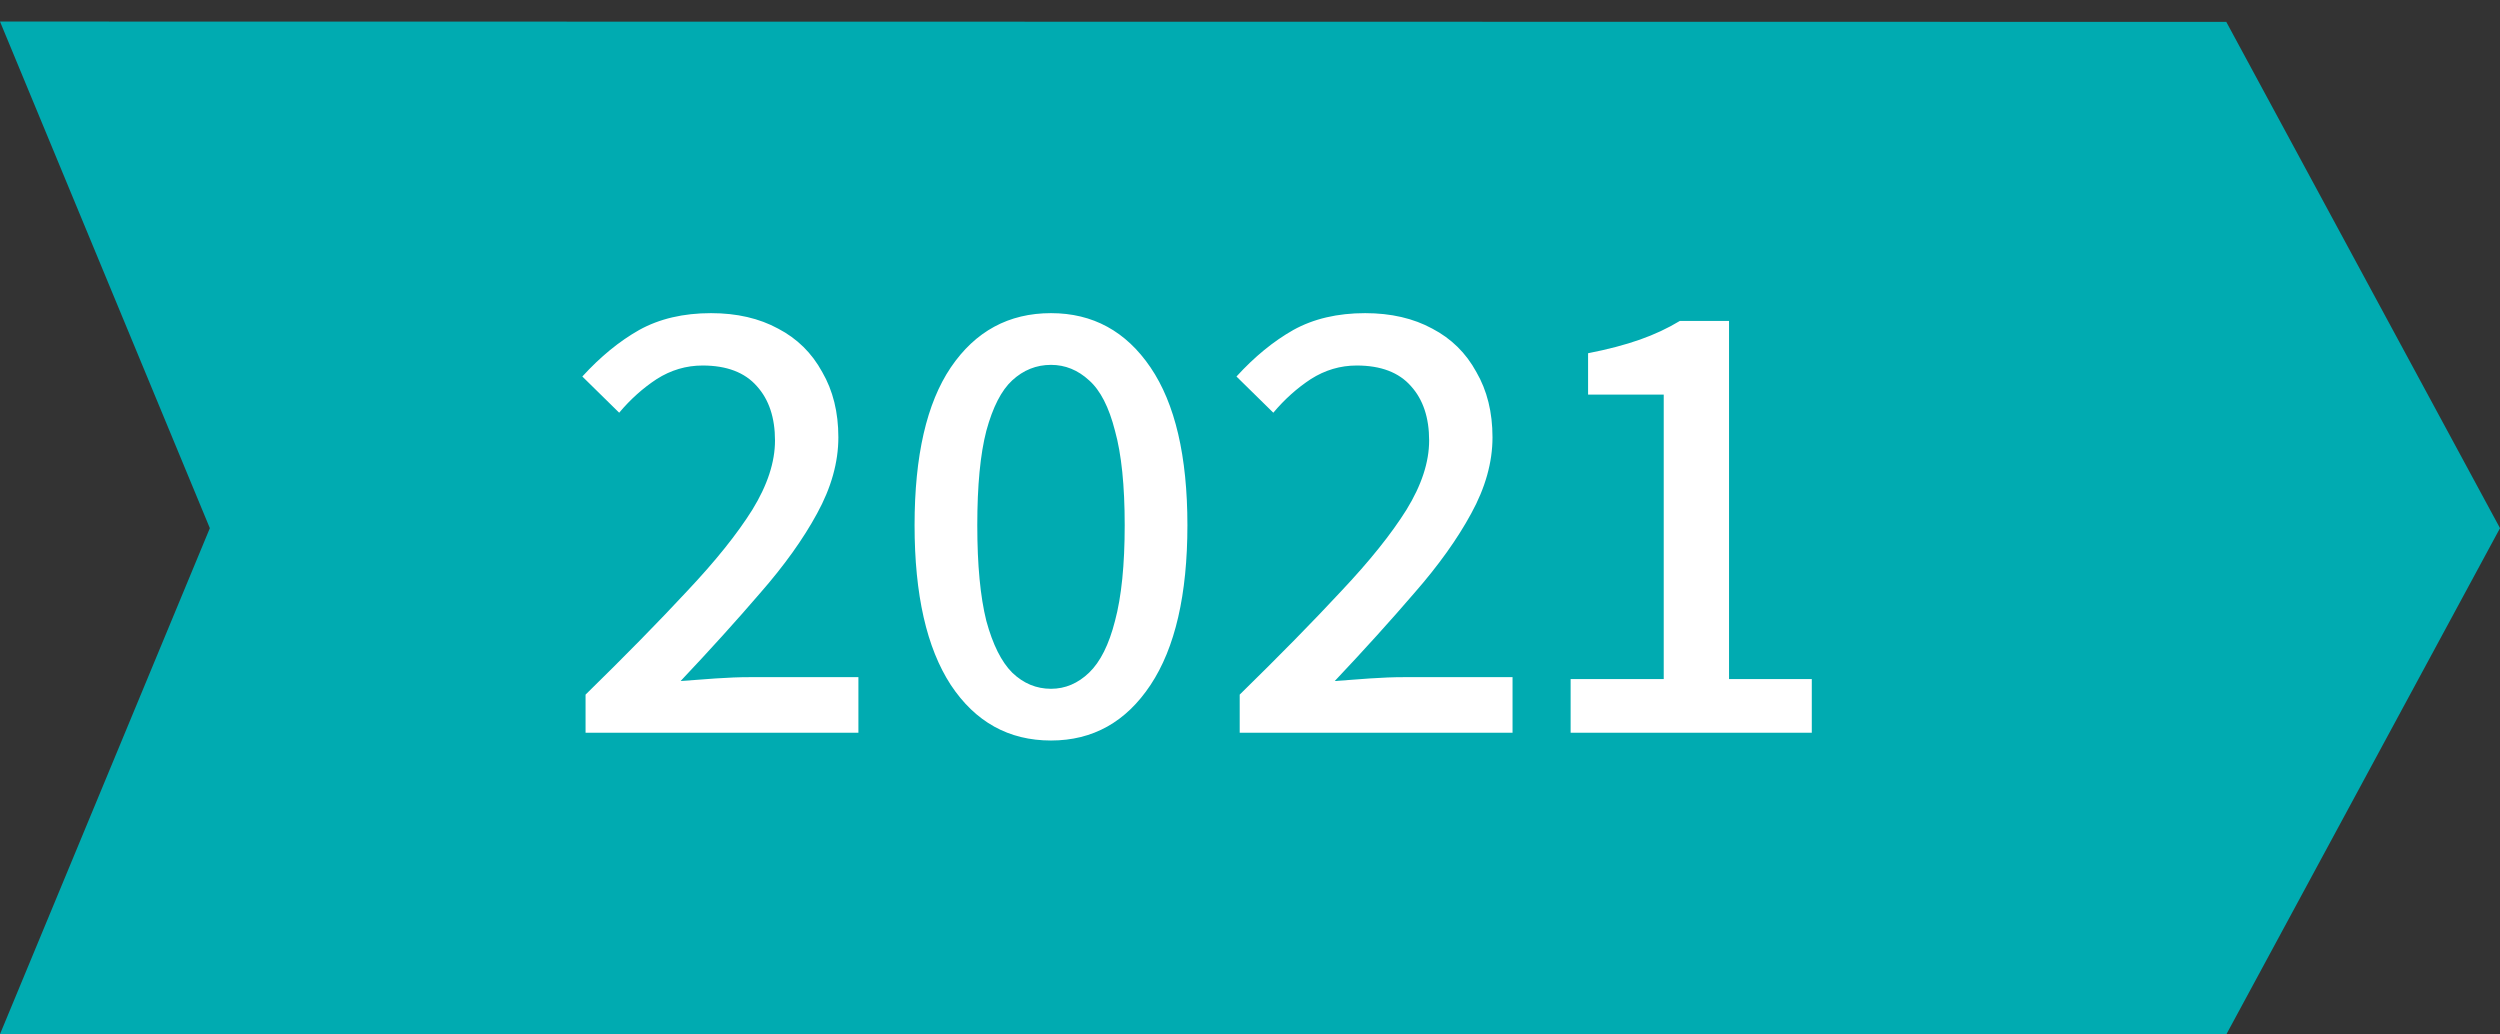
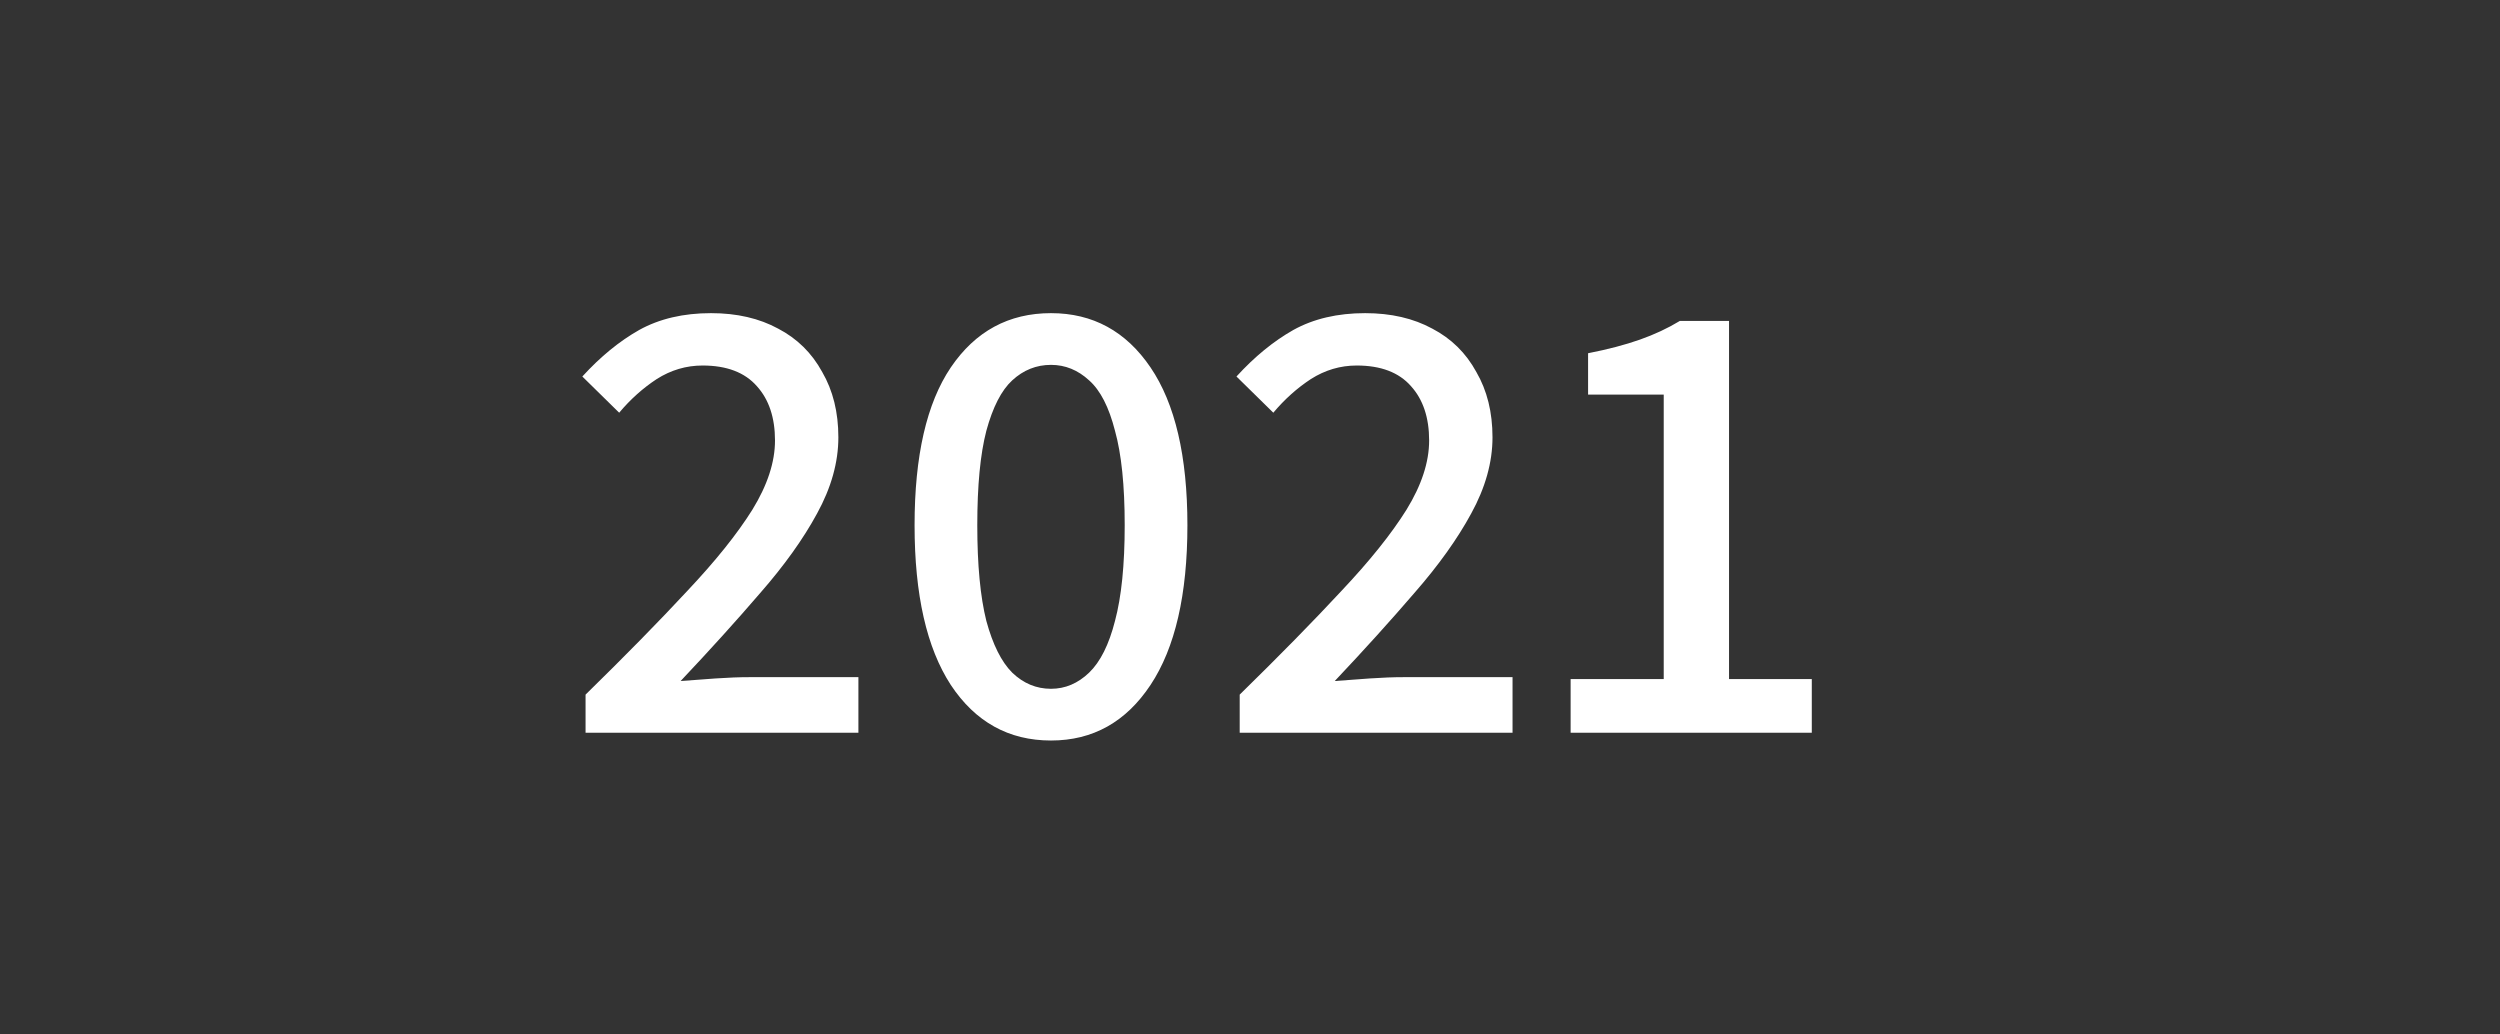
<svg xmlns="http://www.w3.org/2000/svg" width="116" height="48" viewBox="0 0 116 48" fill="none">
  <rect x="0" y="0" width="116" height="48" fill="#333333" stroke="none" />
-   <path d="M116 24.507L103.299 48L-2.0538e-06 47.985L9.737 24.507L0 1L103.299 1.015L116 24.507Z" fill="#00ABB1" />
  <path d="M27.17 34V32.23C29.01 30.43 30.58 28.83 31.88 27.43C33.2 26.03 34.21 24.77 34.91 23.65C35.61 22.51 35.96 21.44 35.96 20.44C35.96 19.38 35.68 18.54 35.12 17.92C34.56 17.28 33.72 16.96 32.6 16.96C31.84 16.96 31.13 17.17 30.47 17.59C29.83 18.01 29.25 18.53 28.73 19.15L27.02 17.47C27.86 16.55 28.74 15.83 29.66 15.31C30.6 14.79 31.71 14.53 32.99 14.53C34.19 14.53 35.23 14.77 36.11 15.25C36.99 15.71 37.67 16.38 38.15 17.26C38.65 18.12 38.9 19.13 38.9 20.29C38.9 21.45 38.57 22.63 37.91 23.83C37.27 25.01 36.39 26.24 35.27 27.52C34.17 28.8 32.94 30.16 31.58 31.6C32.08 31.56 32.62 31.52 33.2 31.48C33.78 31.44 34.31 31.42 34.79 31.42H39.83V34H27.17ZM48.766 34.36C46.806 34.36 45.256 33.5 44.116 31.78C42.996 30.06 42.436 27.59 42.436 24.37C42.436 21.15 42.996 18.71 44.116 17.05C45.256 15.37 46.806 14.53 48.766 14.53C50.706 14.53 52.246 15.37 53.386 17.05C54.526 18.73 55.096 21.17 55.096 24.37C55.096 27.59 54.526 30.06 53.386 31.78C52.246 33.5 50.706 34.36 48.766 34.36ZM48.766 31.96C49.426 31.96 50.016 31.71 50.536 31.21C51.056 30.71 51.456 29.91 51.736 28.81C52.036 27.69 52.186 26.21 52.186 24.37C52.186 22.53 52.036 21.07 51.736 19.99C51.456 18.89 51.056 18.11 50.536 17.65C50.016 17.17 49.426 16.93 48.766 16.93C48.086 16.93 47.486 17.17 46.966 17.65C46.466 18.11 46.066 18.89 45.766 19.99C45.486 21.07 45.346 22.53 45.346 24.37C45.346 26.21 45.486 27.69 45.766 28.81C46.066 29.91 46.466 30.71 46.966 31.21C47.486 31.71 48.086 31.96 48.766 31.96ZM57.522 34V32.23C59.362 30.43 60.932 28.83 62.232 27.43C63.552 26.03 64.562 24.77 65.262 23.65C65.962 22.51 66.312 21.44 66.312 20.44C66.312 19.38 66.032 18.54 65.472 17.92C64.912 17.28 64.072 16.96 62.952 16.96C62.192 16.96 61.482 17.17 60.822 17.59C60.182 18.01 59.602 18.53 59.082 19.15L57.372 17.47C58.212 16.55 59.092 15.83 60.012 15.31C60.952 14.79 62.062 14.53 63.342 14.53C64.542 14.53 65.582 14.77 66.462 15.25C67.342 15.71 68.022 16.38 68.502 17.26C69.002 18.12 69.252 19.13 69.252 20.29C69.252 21.45 68.922 22.63 68.262 23.83C67.622 25.01 66.742 26.24 65.622 27.52C64.522 28.8 63.292 30.16 61.932 31.6C62.432 31.56 62.972 31.52 63.552 31.48C64.132 31.44 64.662 31.42 65.142 31.42H70.182V34H57.522ZM72.877 34V31.51H77.197V18.31H73.687V16.39C74.607 16.21 75.407 16 76.087 15.76C76.767 15.52 77.387 15.23 77.947 14.89H80.227V31.51H84.067V34H72.877Z" fill="white" />
</svg>